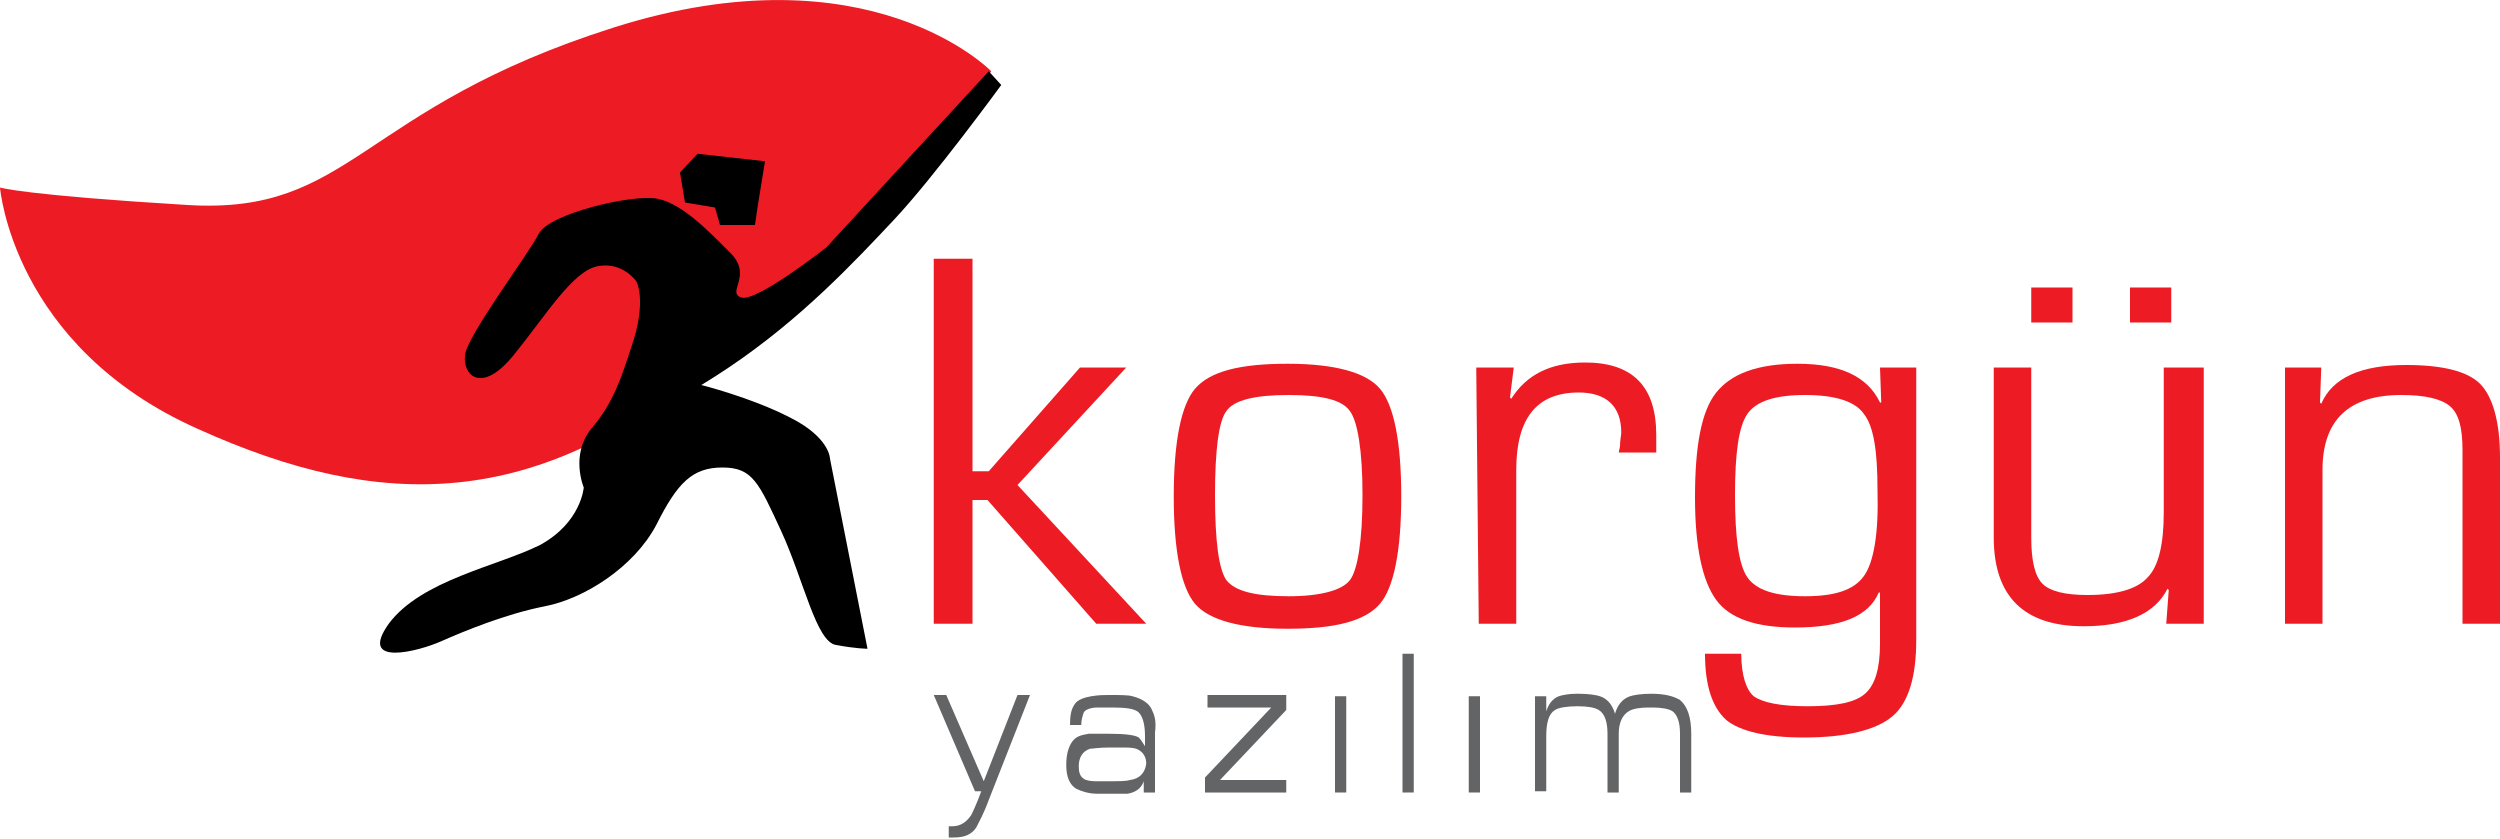
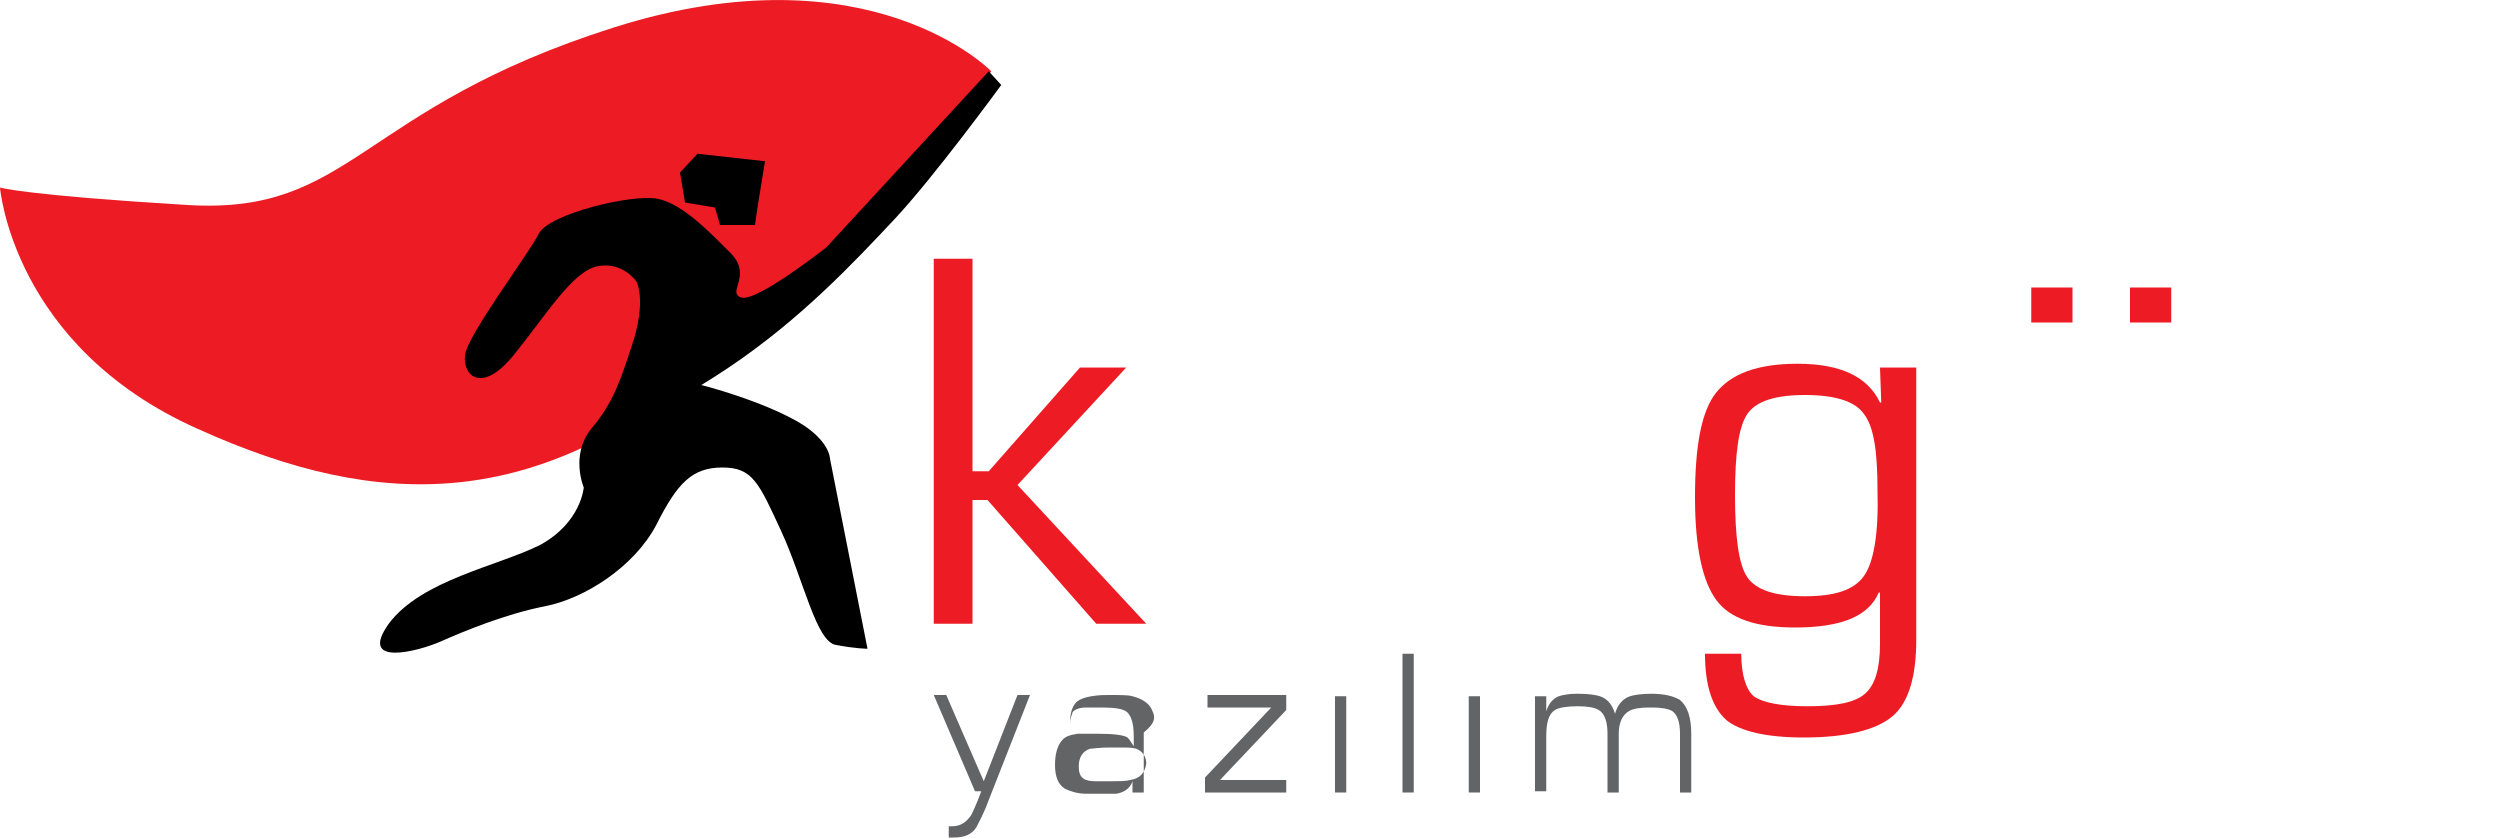
<svg xmlns="http://www.w3.org/2000/svg" version="1.1" id="katman_1" x="0px" y="0px" viewBox="0 0 200 67.1" style="enable-background:new 0 0 200 67.1;" xml:space="preserve">
  <style type="text/css">
	.st0{fill-rule:evenodd;clip-rule:evenodd;fill:#ED1C24;}
	.st1{fill-rule:evenodd;clip-rule:evenodd;}
	.st2{fill-rule:evenodd;clip-rule:evenodd;fill:#636466;}
</style>
  <g>
    <g>
      <path class="st0" d="M79.3,5.7c0,0-9.7-10-30.2-3.5C28.6,8.7,28.2,17.2,15,16.4C1.8,15.6,0,15,0,15s1,12.7,15.8,19.3    C30.6,41,43,40.8,57,29C71,17.2,79.3,5.7,79.3,5.7z" />
      <path class="st1" d="M69.4,51.9l-3-15.2c0,0,0-1.7-3.2-3.3c-3.1-1.6-7.1-2.6-7.1-2.6s0.7-0.4,2.2-1.4c5.8-3.9,10-8.4,13.2-11.8    s8.6-10.8,8.6-10.8l-1-1.1L66.1,19.8c0,0-5.6,4.4-6.8,4c-1.2-0.4,0.9-1.7-0.8-3.5c-1.8-1.8-3.9-4-5.9-4.4c-2-0.4-8.7,1.2-9.5,2.8    c-0.8,1.6-5.7,8.1-5.9,9.7c-0.2,1.6,1.3,3.2,3.9,0c2.6-3.2,4.7-6.7,6.7-7.1c2-0.4,3.1,1.2,3.1,1.2s0.9,1.5-0.4,5.3    c-0.8,2.4-1.4,4.4-3.2,6.5c-1.7,2.1-0.6,4.7-0.6,4.7s-0.2,2.8-3.5,4.6c-3.4,1.7-9.5,2.8-12.1,6.3c-2.5,3.5,2.4,2.2,4.2,1.4    c1.8-0.8,5.2-2.2,8.3-2.8c3.1-0.6,7.1-3.1,8.9-6.5c1.7-3.4,2.9-4.6,5.3-4.6c2.4,0,2.9,1.2,4.7,5.1c1.8,3.9,2.8,8.9,4.4,9.1    C68.5,51.9,69.4,51.9,69.4,51.9z" />
      <polygon class="st1" points="57.6,18 60.4,18 60.6,16.6 61.2,12.9 55.8,12.3 54.4,13.8 54.8,16.2 57.2,16.6   " />
    </g>
    <g>
      <polygon class="st0" points="77.8,20.7 77.8,37.7 79.1,37.7 86.4,29.4 90.1,29.4 81.4,38.8 91.7,49.9 87.7,49.9 79,40 77.8,40     77.8,49.9 74.7,49.9 74.7,20.7   " />
-       <path class="st0" d="M110.4,31.1c-1.1-1.3-3.6-2-7.4-2c-3.8,0-6.2,0.6-7.4,2c-1.1,1.3-1.7,4.2-1.7,8.6s0.6,7.3,1.7,8.6    c1.1,1.3,3.6,2,7.4,2c3.8,0,6.2-0.6,7.4-2c1.1-1.3,1.7-4.2,1.7-8.6C112.1,35.3,111.5,32.4,110.4,31.1z M108,46.4    c-0.6,0.8-2.3,1.3-4.9,1.3c-2.7,0-4.3-0.4-5-1.3c-0.6-0.9-0.9-3.1-0.9-6.8c0-3.6,0.3-5.9,0.9-6.7c0.6-0.9,2.3-1.3,5-1.3    c2.7,0,4.3,0.4,4.9,1.3c0.6,0.8,1,3.1,1,6.7C109,43.3,108.6,45.6,108,46.4z" />
-       <path class="st0" d="M118.1,29.4h3l-0.3,2.4l0.1,0.1c1.2-1.9,3.1-2.9,5.9-2.9c3.8,0,5.7,1.9,5.7,5.8l0,1.4h-3l0.1-0.5    c0-0.5,0.1-0.9,0.1-1.1c0-2.1-1.2-3.2-3.4-3.2c-3.4,0-5,2.1-5,6.2v12.3h-3L118.1,29.4L118.1,29.4z" />
      <path class="st0" d="M150.4,29.4l0.1,2.8l-0.1,0c-1-2.1-3.2-3.1-6.6-3.1c-3.2,0-5.3,0.8-6.5,2.3c-1.2,1.5-1.7,4.3-1.7,8.4    c0,4,0.6,6.7,1.7,8.2c1.1,1.5,3.2,2.2,6.3,2.2c3.7,0,5.9-0.9,6.7-2.8l0.1,0v4.1c0,2-0.4,3.3-1.2,4c-0.8,0.7-2.3,1-4.6,1    c-2.2,0-3.6-0.3-4.3-0.8c-0.6-0.5-1-1.7-1-3.4h-2.9c0,2.6,0.6,4.3,1.7,5.3c1.1,0.9,3.2,1.4,6.2,1.4c3.4,0,5.8-0.6,7.1-1.7    c1.3-1.1,1.9-3.2,1.9-6.1V29.4H150.4z M149.1,46.1c-0.8,1.1-2.3,1.6-4.7,1.6c-2.4,0-3.9-0.5-4.6-1.5c-0.7-1-1-3.2-1-6.6    c0-3.4,0.3-5.5,1-6.5c0.7-1,2.2-1.5,4.6-1.5c2.4,0,4,0.5,4.7,1.5c0.8,1,1.1,3,1.1,6.1C150.3,42.7,149.9,45,149.1,46.1z" />
      <g>
-         <path class="st0" d="M176.3,29.4v20.5h-3l0.2-2.7l-0.1-0.1c-1,2-3.3,3-6.7,3c-4.8,0-7.2-2.4-7.2-7.1V29.4h3v13.6     c0,1.9,0.3,3.1,0.9,3.7c0.6,0.6,1.8,0.9,3.6,0.9c2.4,0,4-0.5,4.8-1.4c0.9-0.9,1.3-2.7,1.3-5.2V29.4H176.3z" />
        <rect x="162.5" y="23" class="st0" width="3.3" height="2.8" />
        <rect x="170.4" y="23" class="st0" width="3.3" height="2.8" />
      </g>
-       <path class="st0" d="M182.8,29.4h2.9l-0.1,2.8l0.1,0.1c0.9-2.1,3.2-3.1,6.8-3.1c2.9,0,4.9,0.5,5.9,1.5c1,1,1.6,3,1.6,5.9v13.3h-3    V36.8v-0.8c0-1.8-0.3-2.9-1-3.5c-0.7-0.6-2-0.9-3.9-0.9c-4.2,0-6.3,2-6.3,6v12.3h-3L182.8,29.4L182.8,29.4z" />
    </g>
    <g>
      <path class="st2" d="M78.7,62.5l2.7-6.9h1L79.1,64c-0.4,1.1-0.8,1.8-1,2.2c-0.4,0.6-1,0.8-1.8,0.8c-0.1,0-0.2,0-0.2,0    c-0.2,0-0.3,0-0.2,0v-0.9c0.1,0,0.1,0,0.3,0c0.6,0,1.1-0.3,1.5-0.9c0.1-0.2,0.4-0.8,0.8-1.9H78l-3.3-7.7h1L78.7,62.5z" />
-       <path class="st2" d="M92.2,56.9c-0.2-0.6-0.8-1-1.6-1.2c-0.3-0.1-1-0.1-1.9-0.1c-0.4,0-0.8,0-1.4,0.1c-0.6,0.1-1.1,0.3-1.3,0.6    c-0.3,0.4-0.4,0.9-0.4,1.7h0.9c0-0.4,0.1-0.7,0.2-1c0.1-0.2,0.5-0.4,1.1-0.4c0.2,0,0.6,0,1.2,0c1.1,0,1.8,0.1,2.1,0.4    c0.3,0.3,0.5,0.9,0.5,1.9v0.8c-0.2-0.3-0.3-0.5-0.5-0.7c-0.3-0.2-1.1-0.3-2.4-0.3c-0.9,0-1.4,0-1.6,0c-0.6,0.1-1,0.2-1.3,0.6    c-0.3,0.4-0.5,1-0.5,1.9c0,1,0.3,1.6,0.8,1.9c0.4,0.2,1,0.4,1.7,0.4h0.8c0.7,0,1.3,0,1.6,0c0.6-0.1,1.1-0.4,1.3-1v0.9h0.9v-4.8    C92.5,57.8,92.4,57.3,92.2,56.9z M90.4,62.4c-0.3,0.1-0.9,0.1-1.8,0.1l-1,0c-0.4,0-0.8-0.1-0.9-0.2c-0.3-0.2-0.4-0.5-0.4-1    c0-0.7,0.3-1.2,0.9-1.4c0.2,0,0.7-0.1,1.6-0.1c0,0,0.1,0,0.1,0c0.1,0,0.2,0,0.2,0c0,0,0.1,0,0.4,0c0.7,0,1.1,0,1.4,0.1    c0.5,0.2,0.8,0.6,0.8,1.2C91.6,61.8,91.2,62.3,90.4,62.4z" />
+       <path class="st2" d="M92.2,56.9c-0.2-0.6-0.8-1-1.6-1.2c-0.3-0.1-1-0.1-1.9-0.1c-0.4,0-0.8,0-1.4,0.1c-0.6,0.1-1.1,0.3-1.3,0.6    c-0.3,0.4-0.4,0.9-0.4,1.7c0-0.4,0.1-0.7,0.2-1c0.1-0.2,0.5-0.4,1.1-0.4c0.2,0,0.6,0,1.2,0c1.1,0,1.8,0.1,2.1,0.4    c0.3,0.3,0.5,0.9,0.5,1.9v0.8c-0.2-0.3-0.3-0.5-0.5-0.7c-0.3-0.2-1.1-0.3-2.4-0.3c-0.9,0-1.4,0-1.6,0c-0.6,0.1-1,0.2-1.3,0.6    c-0.3,0.4-0.5,1-0.5,1.9c0,1,0.3,1.6,0.8,1.9c0.4,0.2,1,0.4,1.7,0.4h0.8c0.7,0,1.3,0,1.6,0c0.6-0.1,1.1-0.4,1.3-1v0.9h0.9v-4.8    C92.5,57.8,92.4,57.3,92.2,56.9z M90.4,62.4c-0.3,0.1-0.9,0.1-1.8,0.1l-1,0c-0.4,0-0.8-0.1-0.9-0.2c-0.3-0.2-0.4-0.5-0.4-1    c0-0.7,0.3-1.2,0.9-1.4c0.2,0,0.7-0.1,1.6-0.1c0,0,0.1,0,0.1,0c0.1,0,0.2,0,0.2,0c0,0,0.1,0,0.4,0c0.7,0,1.1,0,1.4,0.1    c0.5,0.2,0.8,0.6,0.8,1.2C91.6,61.8,91.2,62.3,90.4,62.4z" />
      <polygon class="st2" points="102.9,55.6 102.9,56.8 97.6,62.4 102.9,62.4 102.9,63.4 96.4,63.4 96.4,62.2 101.7,56.6 96.6,56.6     96.6,55.6   " />
      <rect x="106.8" y="55.7" class="st2" width="0.9" height="7.7" />
      <rect x="112.2" y="52.3" class="st2" width="0.9" height="11.1" />
      <rect x="117.5" y="55.7" class="st2" width="0.9" height="7.7" />
      <path class="st2" d="M122.8,55.7h0.9v1.2c0.2-0.6,0.5-1,1-1.2c0.3-0.1,0.8-0.2,1.4-0.2h0.2c0.8,0,1.4,0.1,1.7,0.2    c0.6,0.2,1,0.7,1.2,1.4c0.2-0.7,0.6-1.2,1.2-1.4c0.3-0.1,0.9-0.2,1.7-0.2c1.1,0,1.8,0.2,2.3,0.5c0.6,0.5,0.9,1.4,0.9,2.7v4.7h-0.9    v-4.7c0-0.9-0.2-1.5-0.6-1.8c-0.3-0.2-0.9-0.3-1.6-0.3h-0.3c-0.7,0-1.3,0.1-1.6,0.3c-0.5,0.3-0.8,0.9-0.8,1.8v4.7h-0.9v-4.7    c0-0.9-0.2-1.6-0.7-1.9c-0.3-0.2-0.9-0.3-1.7-0.3c-0.8,0-1.5,0.1-1.8,0.3c-0.5,0.3-0.7,1-0.7,2.1v4.4h-0.9V55.7z" />
    </g>
  </g>
</svg>